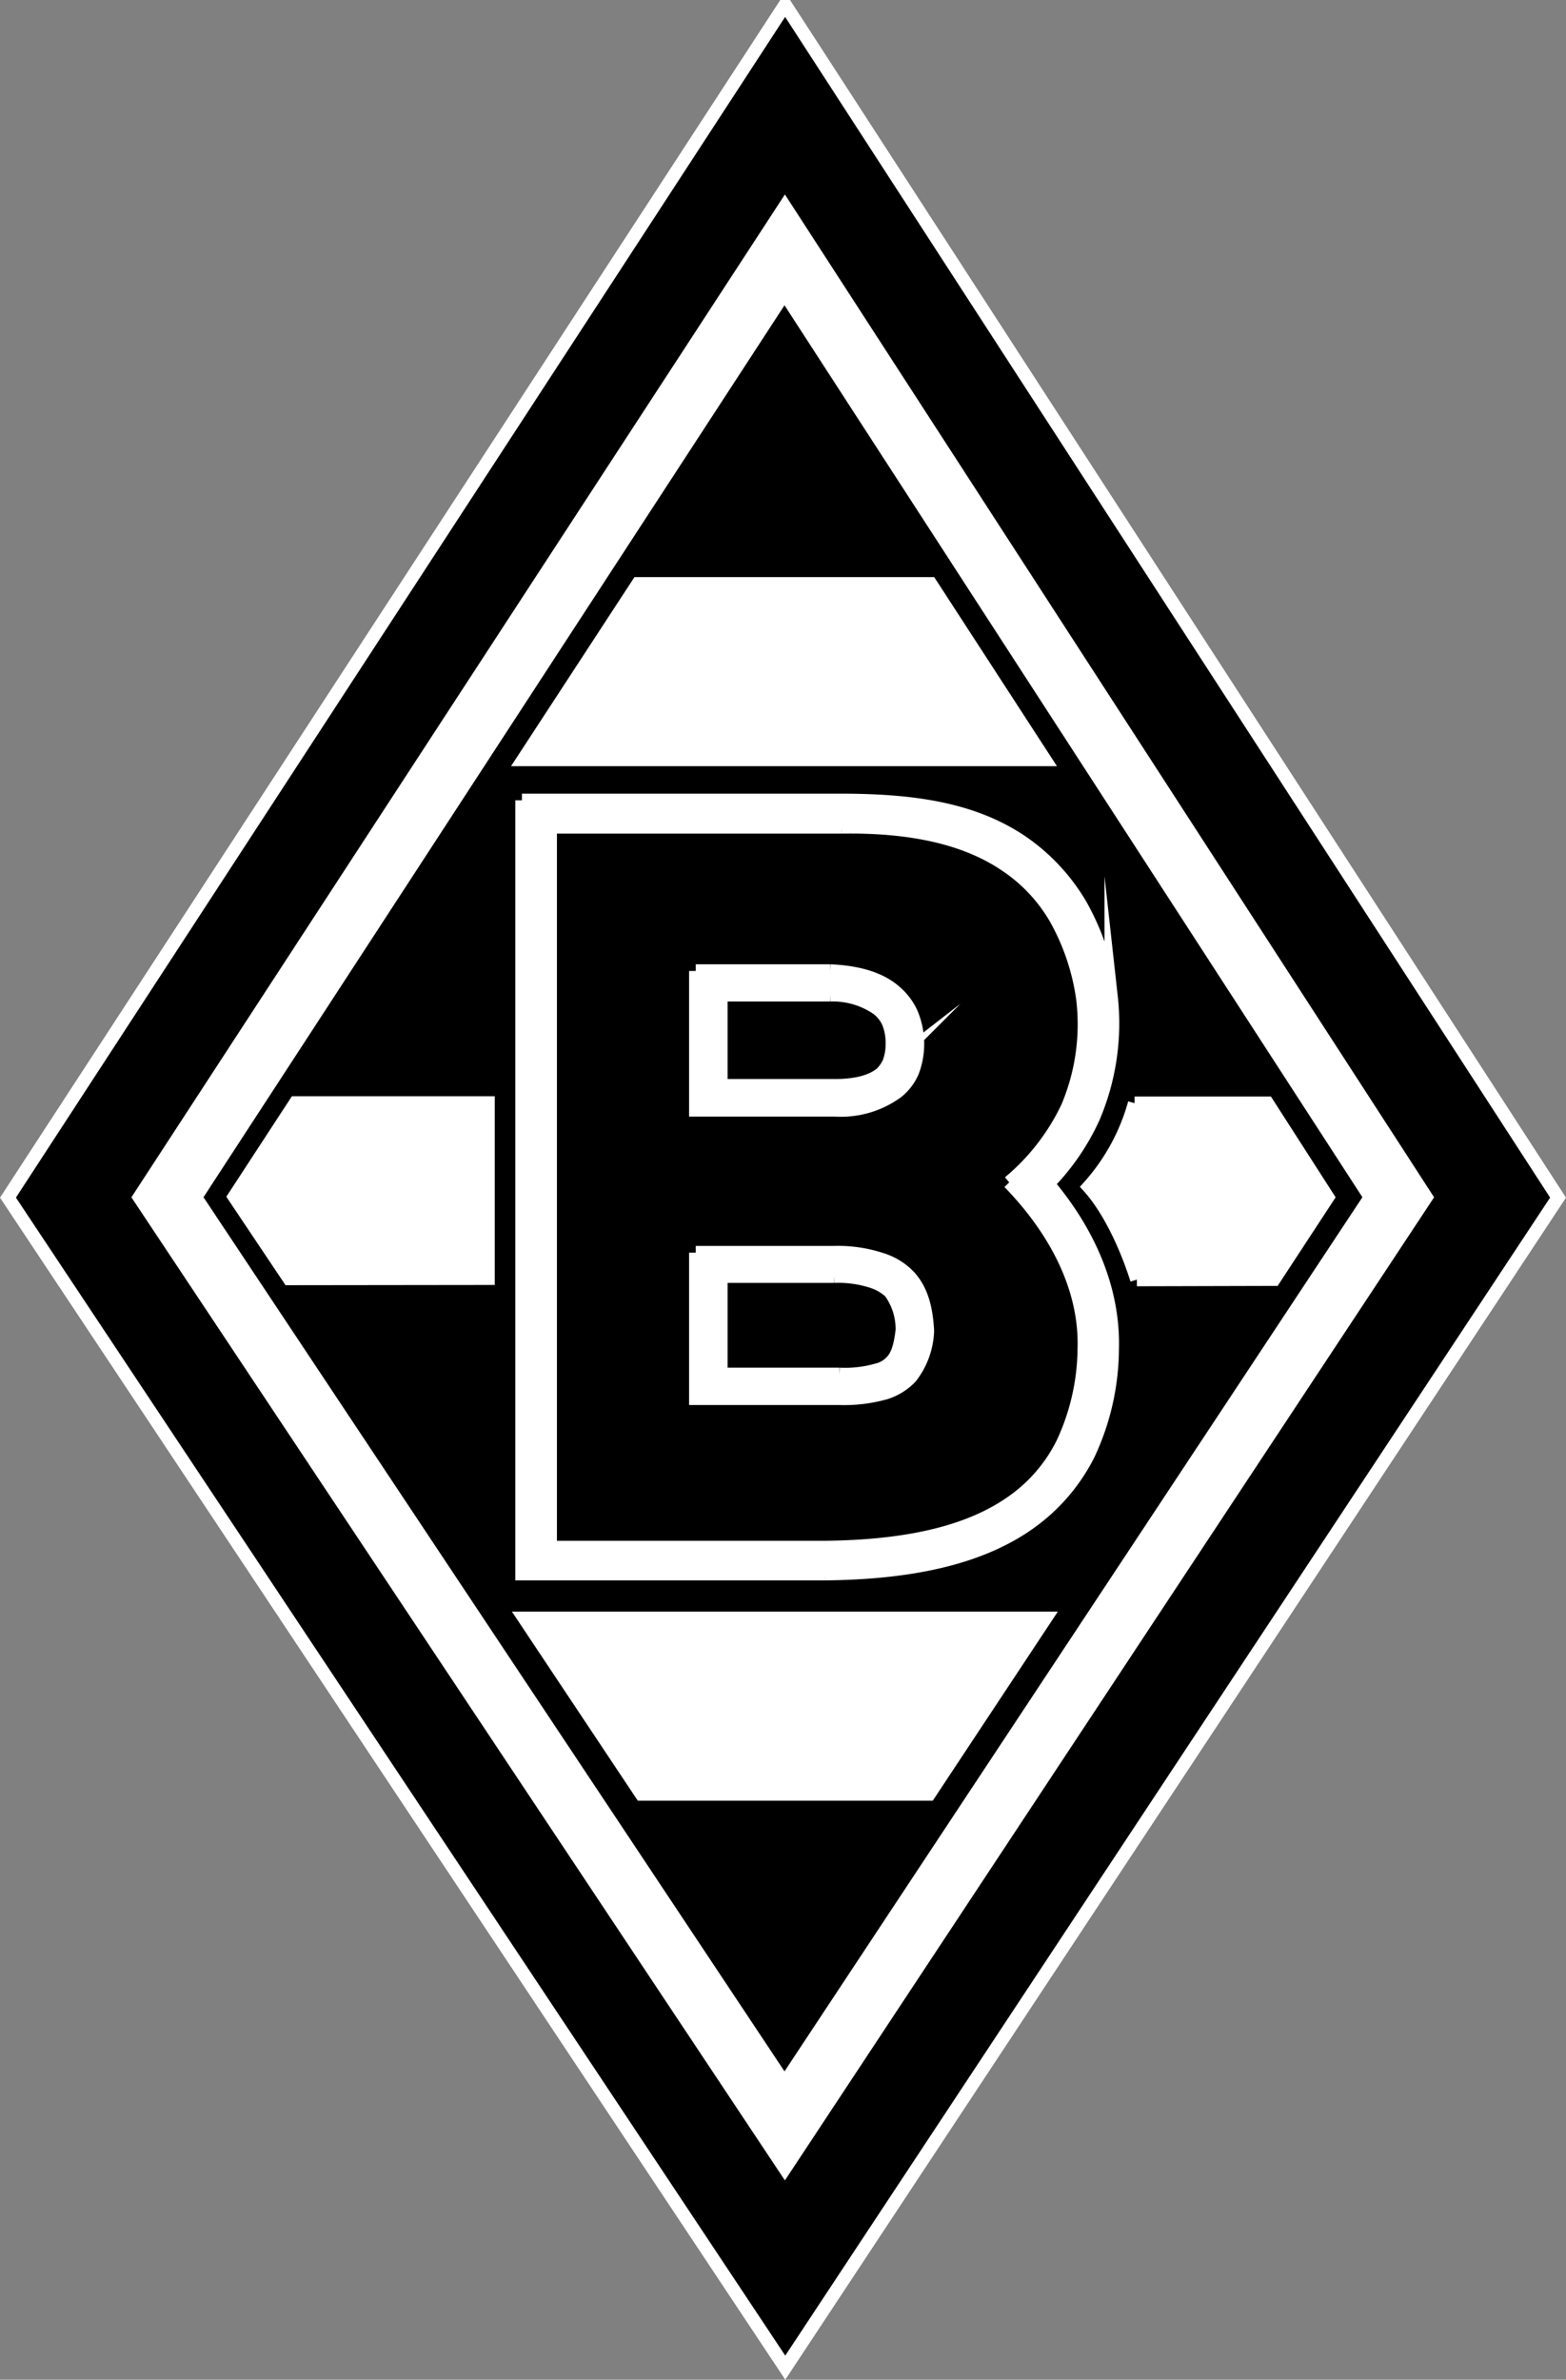
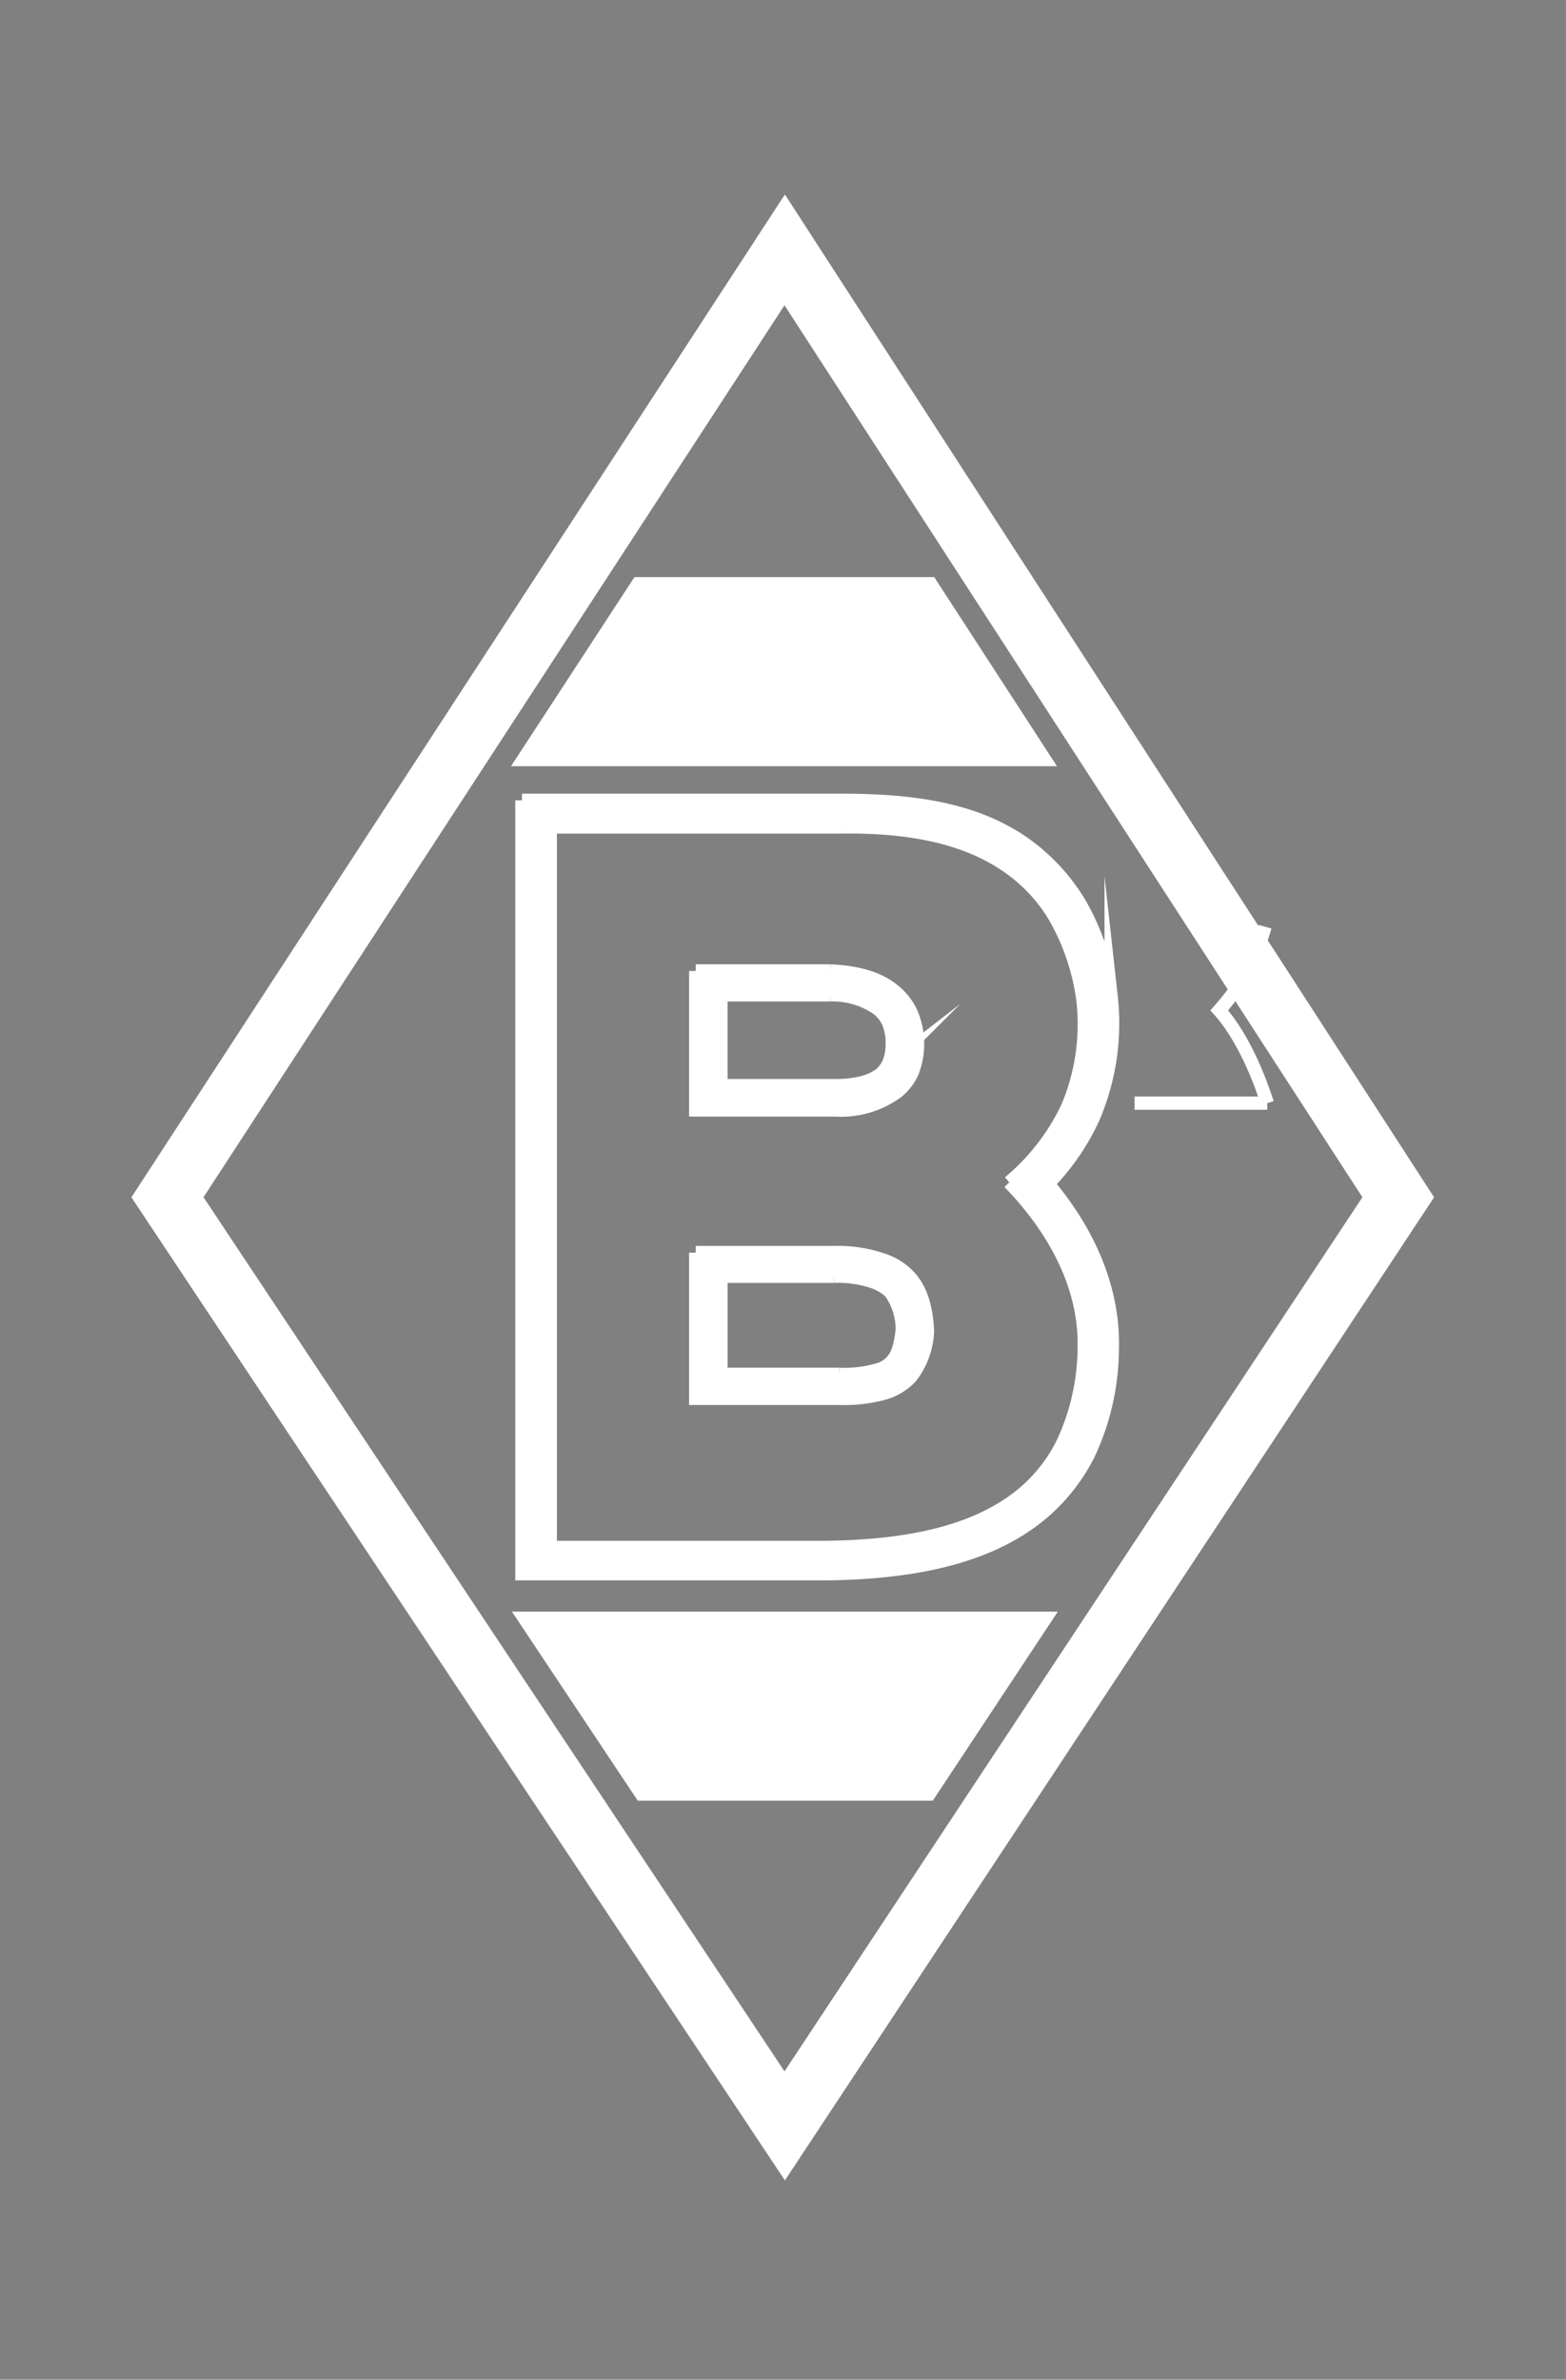
<svg xmlns="http://www.w3.org/2000/svg" viewBox="0 0 167.195 253.971">
  <rect x="0" y="0" width="167.195" height="253.971" fill="#808080" stroke="none" />
  <defs>
    <style>.cls-1,.cls-3{fill-rule:evenodd;}.cls-2{fill:none;stroke:#fff;stroke-miterlimit:22.926;stroke-width:1.42px;}.cls-3{fill:#fff;}</style>
  </defs>
  <title>Element 1</title>
  <g id="Ebene_2" data-name="Ebene 2">
    <g id="Ebene_1-2" data-name="Ebene 1">
      <g id="Ebene_1-2-2" data-name="Ebene 1-2">
-         <polygon class="cls-1" points="83.96 0.71 166.347 127.816 83.84 252.686 0.85 127.816 83.692 0.71 83.96 0.71 83.96 0.71" />
-         <polygon class="cls-2" points="83.96 0.71 166.347 127.816 83.84 252.686 0.85 127.816 83.692 0.71 83.96 0.71 83.96 0.71" />
        <polygon class="cls-3" points="55.873 81.058 68.122 62.301 99.356 62.301 111.538 81.058 55.873 81.058 55.873 81.058" />
        <polygon class="cls-2" points="55.873 81.058 68.122 62.301 99.356 62.301 111.538 81.058 55.873 81.058 55.873 81.058" />
        <polygon class="cls-3" points="68.471 191.464 55.98 172.707 111.619 172.707 99.208 191.464 68.471 191.464 68.471 191.464" />
        <polygon class="cls-2" points="68.471 191.464 55.98 172.707 111.619 172.707 99.208 191.464 68.471 191.464 68.471 191.464" />
-         <path class="cls-3" d="M121.137,117.733h14.164l6.453,10.044-5.73,8.75-14.646.038c-1.031-3.276-2.852-7.378-5.127-9.905a22.27,22.27,0,0,0,4.886-8.927Z" />
-         <path class="cls-2" d="M121.137,117.733h14.164l6.453,10.044-5.73,8.75-14.646.038m0,0c-1.031-3.276-2.852-7.378-5.127-9.905a22.27,22.27,0,0,0,4.886-8.927" />
-         <polygon class="cls-3" points="52.111 136.426 30.864 136.451 25.014 127.714 31.548 117.707 52.111 117.707 52.111 136.426 52.111 136.426" />
-         <polygon class="cls-2" points="52.111 136.426 30.864 136.451 25.014 127.714 31.548 117.707 52.111 117.707 52.111 136.426 52.111 136.426" />
+         <path class="cls-2" d="M121.137,117.733h14.164m0,0c-1.031-3.276-2.852-7.378-5.127-9.905a22.27,22.27,0,0,0,4.886-8.927" />
        <path class="cls-3" d="M83.799,22.057l68.464,105.72L83.799,231.415l-68.92-103.638Zm-.04,9.22-62.882,96.5,62.882,94.571,62.547-94.571-62.547-96.5Z" />
        <path class="cls-2" d="M83.799,22.057l68.464,105.72L83.799,231.415l-68.92-103.638Zm-.04,9.22-62.882,96.5,62.882,94.571,62.547-94.571-62.547-96.5Z" />
        <path class="cls-3" d="M55.725,85.413H89.756c7.819,0,14.124.94,19.278,4.394a21.14,21.14,0,0,1,6.346,6.794,27.408,27.408,0,0,1,3.226,9.613v.076l.027.101a25.648,25.648,0,0,1-1.888,12.852,24.96,24.96,0,0,1-4.859,7.098c4.364,5.181,7.055,11.264,6.868,17.677a26.785,26.785,0,0,1-2.544,11.188,20.043,20.043,0,0,1-6.787,7.67c-5.583,3.746-13.174,5.004-21.407,5.08H55.725ZM107.75,126.19a23.601,23.601,0,0,0,6.225-8.026,22.712,22.712,0,0,0,1.633-11.556,24.359,24.359,0,0,0-2.892-8.597,17.148,17.148,0,0,0-5.462-5.766c-4.404-2.946-10.362-4.102-17.417-3.988H58.751v76.893H87.976c8.046-.076,14.874-1.333,19.734-4.61a16.691,16.691,0,0,0,5.77-6.553,24.325,24.325,0,0,0,2.276-10.083c.187-6.299-2.919-12.483-8.006-17.715Zm-33.469,7.492H89.033a14.73,14.73,0,0,1,5.047.724,6.874,6.874,0,0,1,2.959,1.803c1.406,1.511,1.861,3.556,1.982,5.829A8.488,8.488,0,0,1,97.2,147.003a6.38,6.38,0,0,1-2.691,1.651,16.328,16.328,0,0,1-4.94.584H74.281V133.682Zm0-30.059h14.338c2.852.115,5.208.762,6.801,2.096a6.613,6.613,0,0,1,1.861,2.375,8.374,8.374,0,0,1,.147,6.261,5.595,5.595,0,0,1-1.633,2.159,10.167,10.167,0,0,1-6.641,1.943H74.281v-14.833Zm2.691,32.586v10.464H89.609a12.418,12.418,0,0,0,4.017-.457,3.043,3.043,0,0,0,1.566-.902c.603-.609.937-1.625,1.138-3.353v-.038a6.753,6.753,0,0,0-1.298-4.064,5.289,5.289,0,0,0-1.861-1.079,11.681,11.681,0,0,0-4.137-.572Zm0-30.033v9.69H89.154c2.583,0,4.016-.571,4.9-1.257a3.812,3.812,0,0,0,.87-1.232,5.305,5.305,0,0,0,.335-1.905,5.718,5.718,0,0,0-.415-2.375,3.92,3.92,0,0,0-1.138-1.435,8.387,8.387,0,0,0-5.087-1.486H76.972Z" />
        <path class="cls-2" d="M55.725,85.413H89.756m0,0c7.819,0,14.124.94,19.278,4.394a21.14,21.14,0,0,1,6.346,6.794,27.408,27.408,0,0,1,3.226,9.613m0,0v.076l.027.101m0,0a25.648,25.648,0,0,1-1.888,12.852,24.96,24.96,0,0,1-4.859,7.098c4.364,5.181,7.055,11.264,6.868,17.677a26.785,26.785,0,0,1-2.544,11.188,20.043,20.043,0,0,1-6.787,7.67c-5.583,3.746-13.174,5.004-21.407,5.08m0,0H55.725V85.413M107.75,126.19a23.601,23.601,0,0,0,6.225-8.026,22.712,22.712,0,0,0,1.633-11.556,24.359,24.359,0,0,0-2.892-8.597,17.148,17.148,0,0,0-5.462-5.766c-4.404-2.946-10.362-4.102-17.417-3.988m0,0H58.751v76.893H87.976m0,0c8.046-.076,14.874-1.333,19.734-4.61a16.691,16.691,0,0,0,5.77-6.553,24.325,24.325,0,0,0,2.276-10.083c.187-6.299-2.919-12.483-8.006-17.715m-33.469,7.492H89.033m0,0a14.73,14.73,0,0,1,5.047.724,6.874,6.874,0,0,1,2.959,1.803c1.406,1.511,1.861,3.556,1.982,5.829A8.488,8.488,0,0,1,97.2,147.003a6.38,6.38,0,0,1-2.691,1.651,16.328,16.328,0,0,1-4.94.584m0,0H74.281V133.683m0-30.059h14.338m0,0c2.852.115,5.208.762,6.801,2.096A6.613,6.613,0,0,1,97.28,108.094a8.374,8.374,0,0,1,.147,6.261,5.595,5.595,0,0,1-1.633,2.159,10.167,10.167,0,0,1-6.641,1.943m0,0H74.281V103.624m2.691,32.586v10.464H89.609m0,0a12.418,12.418,0,0,0,4.017-.457,3.043,3.043,0,0,0,1.566-.902c.603-.609.937-1.625,1.138-3.353m0,0v-.038m0,0a6.753,6.753,0,0,0-1.298-4.064,5.289,5.289,0,0,0-1.861-1.079,11.683,11.683,0,0,0-4.137-.572m0,0H76.972m0-30.033v9.69H89.154m0,0c2.583,0,4.016-.571,4.9-1.257a3.812,3.812,0,0,0,.87-1.232,5.305,5.305,0,0,0,.335-1.905,5.718,5.718,0,0,0-.415-2.375,3.92,3.92,0,0,0-1.138-1.435,8.388,8.388,0,0,0-5.087-1.486m0,0H76.972" />
      </g>
    </g>
  </g>
</svg>